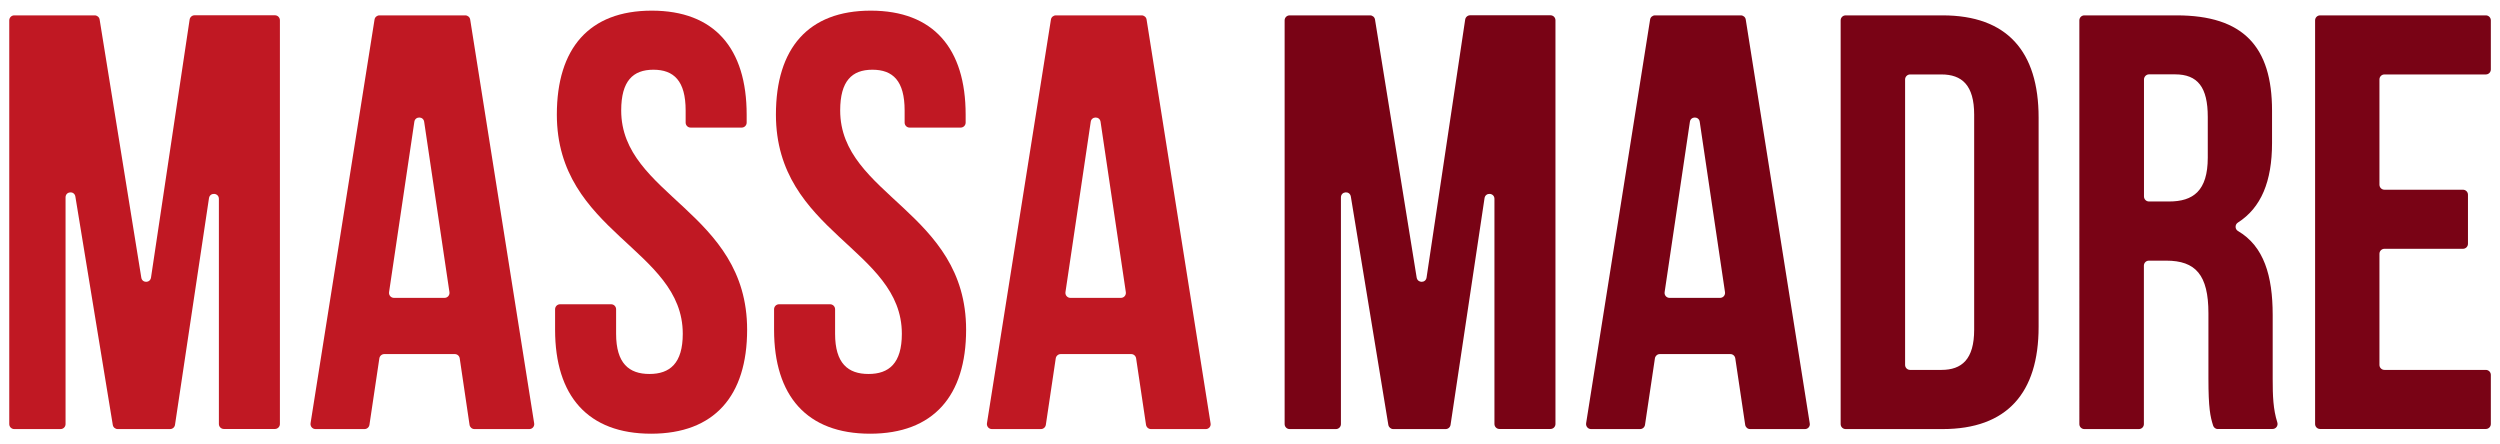
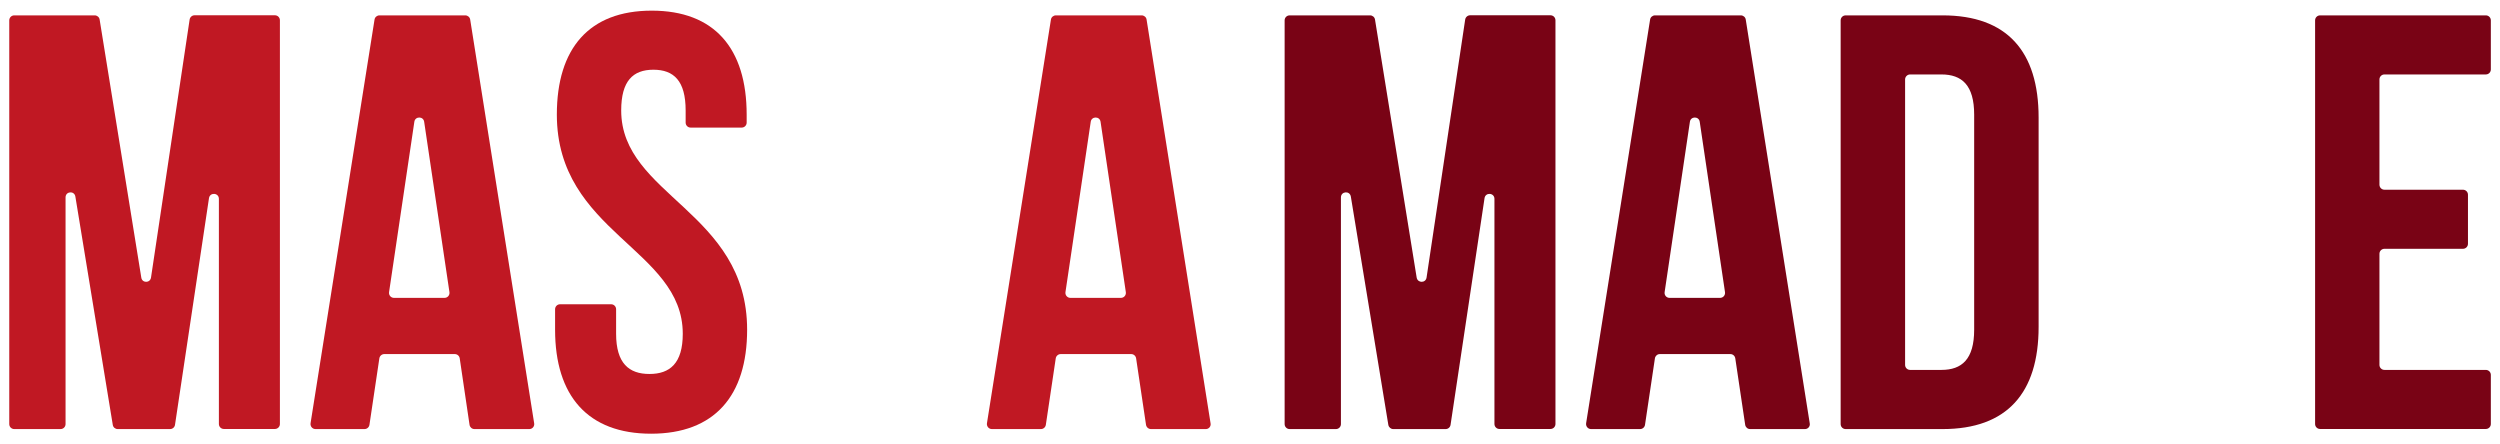
<svg xmlns="http://www.w3.org/2000/svg" version="1.1" id="Camada_1" x="0px" y="0px" viewBox="0 0 270 48" style="enable-background:new 0 0 270 48;" xml:space="preserve">
  <style type="text/css">
	.st0{fill:#C01823;}
	.st1{fill:#790315;}
</style>
  <g>
    <path class="st0" d="M16.31,29.97l4.17-27.86c0.04-0.26,0.27-0.46,0.53-0.46h8.68c0.3,0,0.54,0.24,0.54,0.54v43.6   c0,0.3-0.24,0.54-0.54,0.54h-5.51c-0.3,0-0.54-0.24-0.54-0.54V21.48c0-0.67-0.97-0.74-1.07-0.08l-3.67,24.48   c-0.04,0.27-0.27,0.46-0.53,0.46h-5.66c-0.26,0-0.49-0.19-0.53-0.45L8.14,21.23c-0.11-0.66-1.06-0.58-1.06,0.09V45.8   c0,0.3-0.24,0.54-0.54,0.54h-5C1.24,46.34,1,46.1,1,45.8V2.2c0-0.3,0.24-0.54,0.54-0.54h8.69c0.26,0,0.49,0.19,0.53,0.45l4.5,27.87   C15.35,30.59,16.22,30.59,16.31,29.97" />
    <path class="st0" d="M57.17,46.34h-5.93c-0.27,0-0.49-0.2-0.53-0.46l-1.06-7.18c-0.04-0.26-0.26-0.46-0.53-0.46H41.5   c-0.26,0-0.49,0.2-0.53,0.46l-1.07,7.18c-0.04,0.26-0.26,0.46-0.53,0.46h-5.3c-0.33,0-0.58-0.3-0.53-0.63l6.91-43.6   c0.04-0.26,0.27-0.45,0.53-0.45h9.27c0.26,0,0.49,0.19,0.53,0.45l6.91,43.6C57.75,46.04,57.5,46.34,57.17,46.34 M42.55,32.17h5.46   c0.33,0,0.58-0.29,0.53-0.62l-2.73-18.4c-0.09-0.61-0.97-0.61-1.06,0l-2.73,18.4C41.97,31.88,42.22,32.17,42.55,32.17" />
    <path class="st0" d="M70.39,1.15c6.77,0,10.25,4.08,10.25,11.23v0.86c0,0.3-0.24,0.54-0.54,0.54h-5.51c-0.3,0-0.54-0.24-0.54-0.54   v-1.31c0-3.19-1.27-4.4-3.48-4.4c-2.21,0-3.48,1.21-3.48,4.4c0,9.19,13.6,10.91,13.6,23.68c0,7.15-3.54,11.23-10.37,11.23   c-6.83,0-10.37-4.08-10.37-11.23v-2.21c0-0.3,0.24-0.54,0.54-0.54h5.51c0.3,0,0.54,0.24,0.54,0.54v2.65c0,3.19,1.39,4.34,3.6,4.34   c2.21,0,3.6-1.15,3.6-4.34c0-9.19-13.6-10.92-13.6-23.68C60.14,5.23,63.62,1.15,70.39,1.15" />
-     <path class="st0" d="M94.04,1.15c6.77,0,10.25,4.08,10.25,11.23v0.86c0,0.3-0.24,0.54-0.54,0.54h-5.51c-0.3,0-0.54-0.24-0.54-0.54   v-1.31c0-3.19-1.26-4.4-3.48-4.4c-2.21,0-3.48,1.21-3.48,4.4c0,9.19,13.6,10.91,13.6,23.68c0,7.15-3.54,11.23-10.37,11.23   c-6.83,0-10.37-4.08-10.37-11.23v-2.21c0-0.3,0.24-0.54,0.54-0.54h5.51c0.3,0,0.54,0.24,0.54,0.54v2.65c0,3.19,1.39,4.34,3.61,4.34   c2.21,0,3.6-1.15,3.6-4.34c0-9.19-13.6-10.92-13.6-23.68C83.8,5.23,87.28,1.15,94.04,1.15" />
    <path class="st0" d="M130.23,46.34h-5.93c-0.26,0-0.49-0.2-0.53-0.46l-1.07-7.18c-0.04-0.26-0.26-0.46-0.53-0.46h-7.62   c-0.26,0-0.49,0.2-0.53,0.46l-1.07,7.18c-0.04,0.26-0.26,0.46-0.53,0.46h-5.3c-0.33,0-0.58-0.3-0.53-0.63l6.91-43.6   c0.04-0.26,0.27-0.45,0.53-0.45h9.27c0.26,0,0.49,0.19,0.53,0.45l6.91,43.6C130.81,46.04,130.56,46.34,130.23,46.34 M115.6,32.17   h5.46c0.33,0,0.58-0.29,0.53-0.62l-2.73-18.4c-0.09-0.61-0.97-0.61-1.06,0l-2.73,18.4C115.02,31.88,115.28,32.17,115.6,32.17" />
    <path class="st1" d="M154.07,29.97l4.17-27.86c0.04-0.26,0.27-0.46,0.53-0.46h8.68c0.3,0,0.54,0.24,0.54,0.54v43.6   c0,0.3-0.24,0.54-0.54,0.54h-5.51c-0.3,0-0.54-0.24-0.54-0.54V21.48c0-0.67-0.97-0.74-1.07-0.08l-3.67,24.48   c-0.04,0.27-0.27,0.46-0.53,0.46h-5.66c-0.26,0-0.48-0.19-0.53-0.45l-4.05-24.66c-0.11-0.66-1.07-0.58-1.07,0.09V45.8   c0,0.3-0.24,0.54-0.54,0.54h-5c-0.3,0-0.54-0.24-0.54-0.54V2.2c0-0.3,0.24-0.54,0.54-0.54h8.69c0.26,0,0.49,0.19,0.53,0.45   l4.5,27.87C153.11,30.59,153.98,30.59,154.07,29.97" />
    <path class="st1" d="M194.94,46.34h-5.93c-0.27,0-0.49-0.2-0.53-0.46l-1.07-7.18c-0.04-0.26-0.26-0.46-0.53-0.46h-7.62   c-0.27,0-0.49,0.2-0.53,0.46l-1.07,7.18c-0.04,0.26-0.26,0.46-0.53,0.46h-5.3c-0.33,0-0.58-0.3-0.53-0.63l6.91-43.6   c0.04-0.26,0.27-0.45,0.53-0.45h9.27c0.26,0,0.49,0.19,0.53,0.45l6.91,43.6C195.52,46.04,195.27,46.34,194.94,46.34 M180.31,32.17   h5.46c0.33,0,0.58-0.29,0.53-0.62l-2.73-18.4c-0.09-0.61-0.97-0.61-1.06,0l-2.73,18.4C179.73,31.88,179.98,32.17,180.31,32.17" />
    <path class="st1" d="M198.79,2.2c0-0.3,0.24-0.54,0.54-0.54h10.47c6.96,0,10.37,3.89,10.37,11.04v22.6   c0,7.15-3.42,11.04-10.37,11.04h-10.47c-0.3,0-0.54-0.24-0.54-0.54V2.2z M205.75,8.58v30.83c0,0.3,0.24,0.54,0.54,0.54h3.38   c2.21,0,3.54-1.15,3.54-4.34V12.38c0-3.19-1.33-4.34-3.54-4.34h-3.38C205.99,8.04,205.75,8.29,205.75,8.58" />
-     <path class="st1" d="M239.53,46.34c-0.23,0-0.44-0.15-0.51-0.37c-0.31-0.97-0.51-1.88-0.51-5.12v-7.02c0-4.15-1.39-5.68-4.56-5.68   h-1.87c-0.3,0-0.54,0.24-0.54,0.54V45.8c0,0.3-0.24,0.54-0.54,0.54h-5.89c-0.3,0-0.54-0.24-0.54-0.54V2.2   c0-0.3,0.24-0.54,0.54-0.54h9.96c7.21,0,10.31,3.38,10.31,10.28v3.51c0,4.15-1.18,6.99-3.69,8.59c-0.33,0.21-0.33,0.71,0.01,0.91   c2.8,1.64,3.75,4.83,3.75,9.07v6.89c0,1.86,0.05,3.29,0.5,4.71c0.11,0.35-0.14,0.71-0.51,0.71H239.53z M231.55,8.58v12.64   c0,0.3,0.24,0.54,0.54,0.54h2.18c2.59,0,4.17-1.15,4.17-4.73v-4.4c0-3.19-1.07-4.6-3.54-4.6h-2.82   C231.79,8.04,231.55,8.29,231.55,8.58" />
    <path class="st1" d="M257.52,20.49H266c0.3,0,0.54,0.24,0.54,0.54v5.3c0,0.3-0.24,0.54-0.54,0.54h-8.48c-0.3,0-0.54,0.24-0.54,0.54   v12c0,0.3,0.24,0.54,0.54,0.54h10.95c0.3,0,0.54,0.24,0.54,0.54v5.3c0,0.3-0.24,0.54-0.54,0.54h-17.9c-0.3,0-0.54-0.24-0.54-0.54   V2.2c0-0.3,0.24-0.54,0.54-0.54h17.9c0.3,0,0.54,0.24,0.54,0.54v5.3c0,0.3-0.24,0.54-0.54,0.54h-10.95c-0.3,0-0.54,0.24-0.54,0.54   v11.36C256.98,20.25,257.22,20.49,257.52,20.49" />
  </g>
</svg>